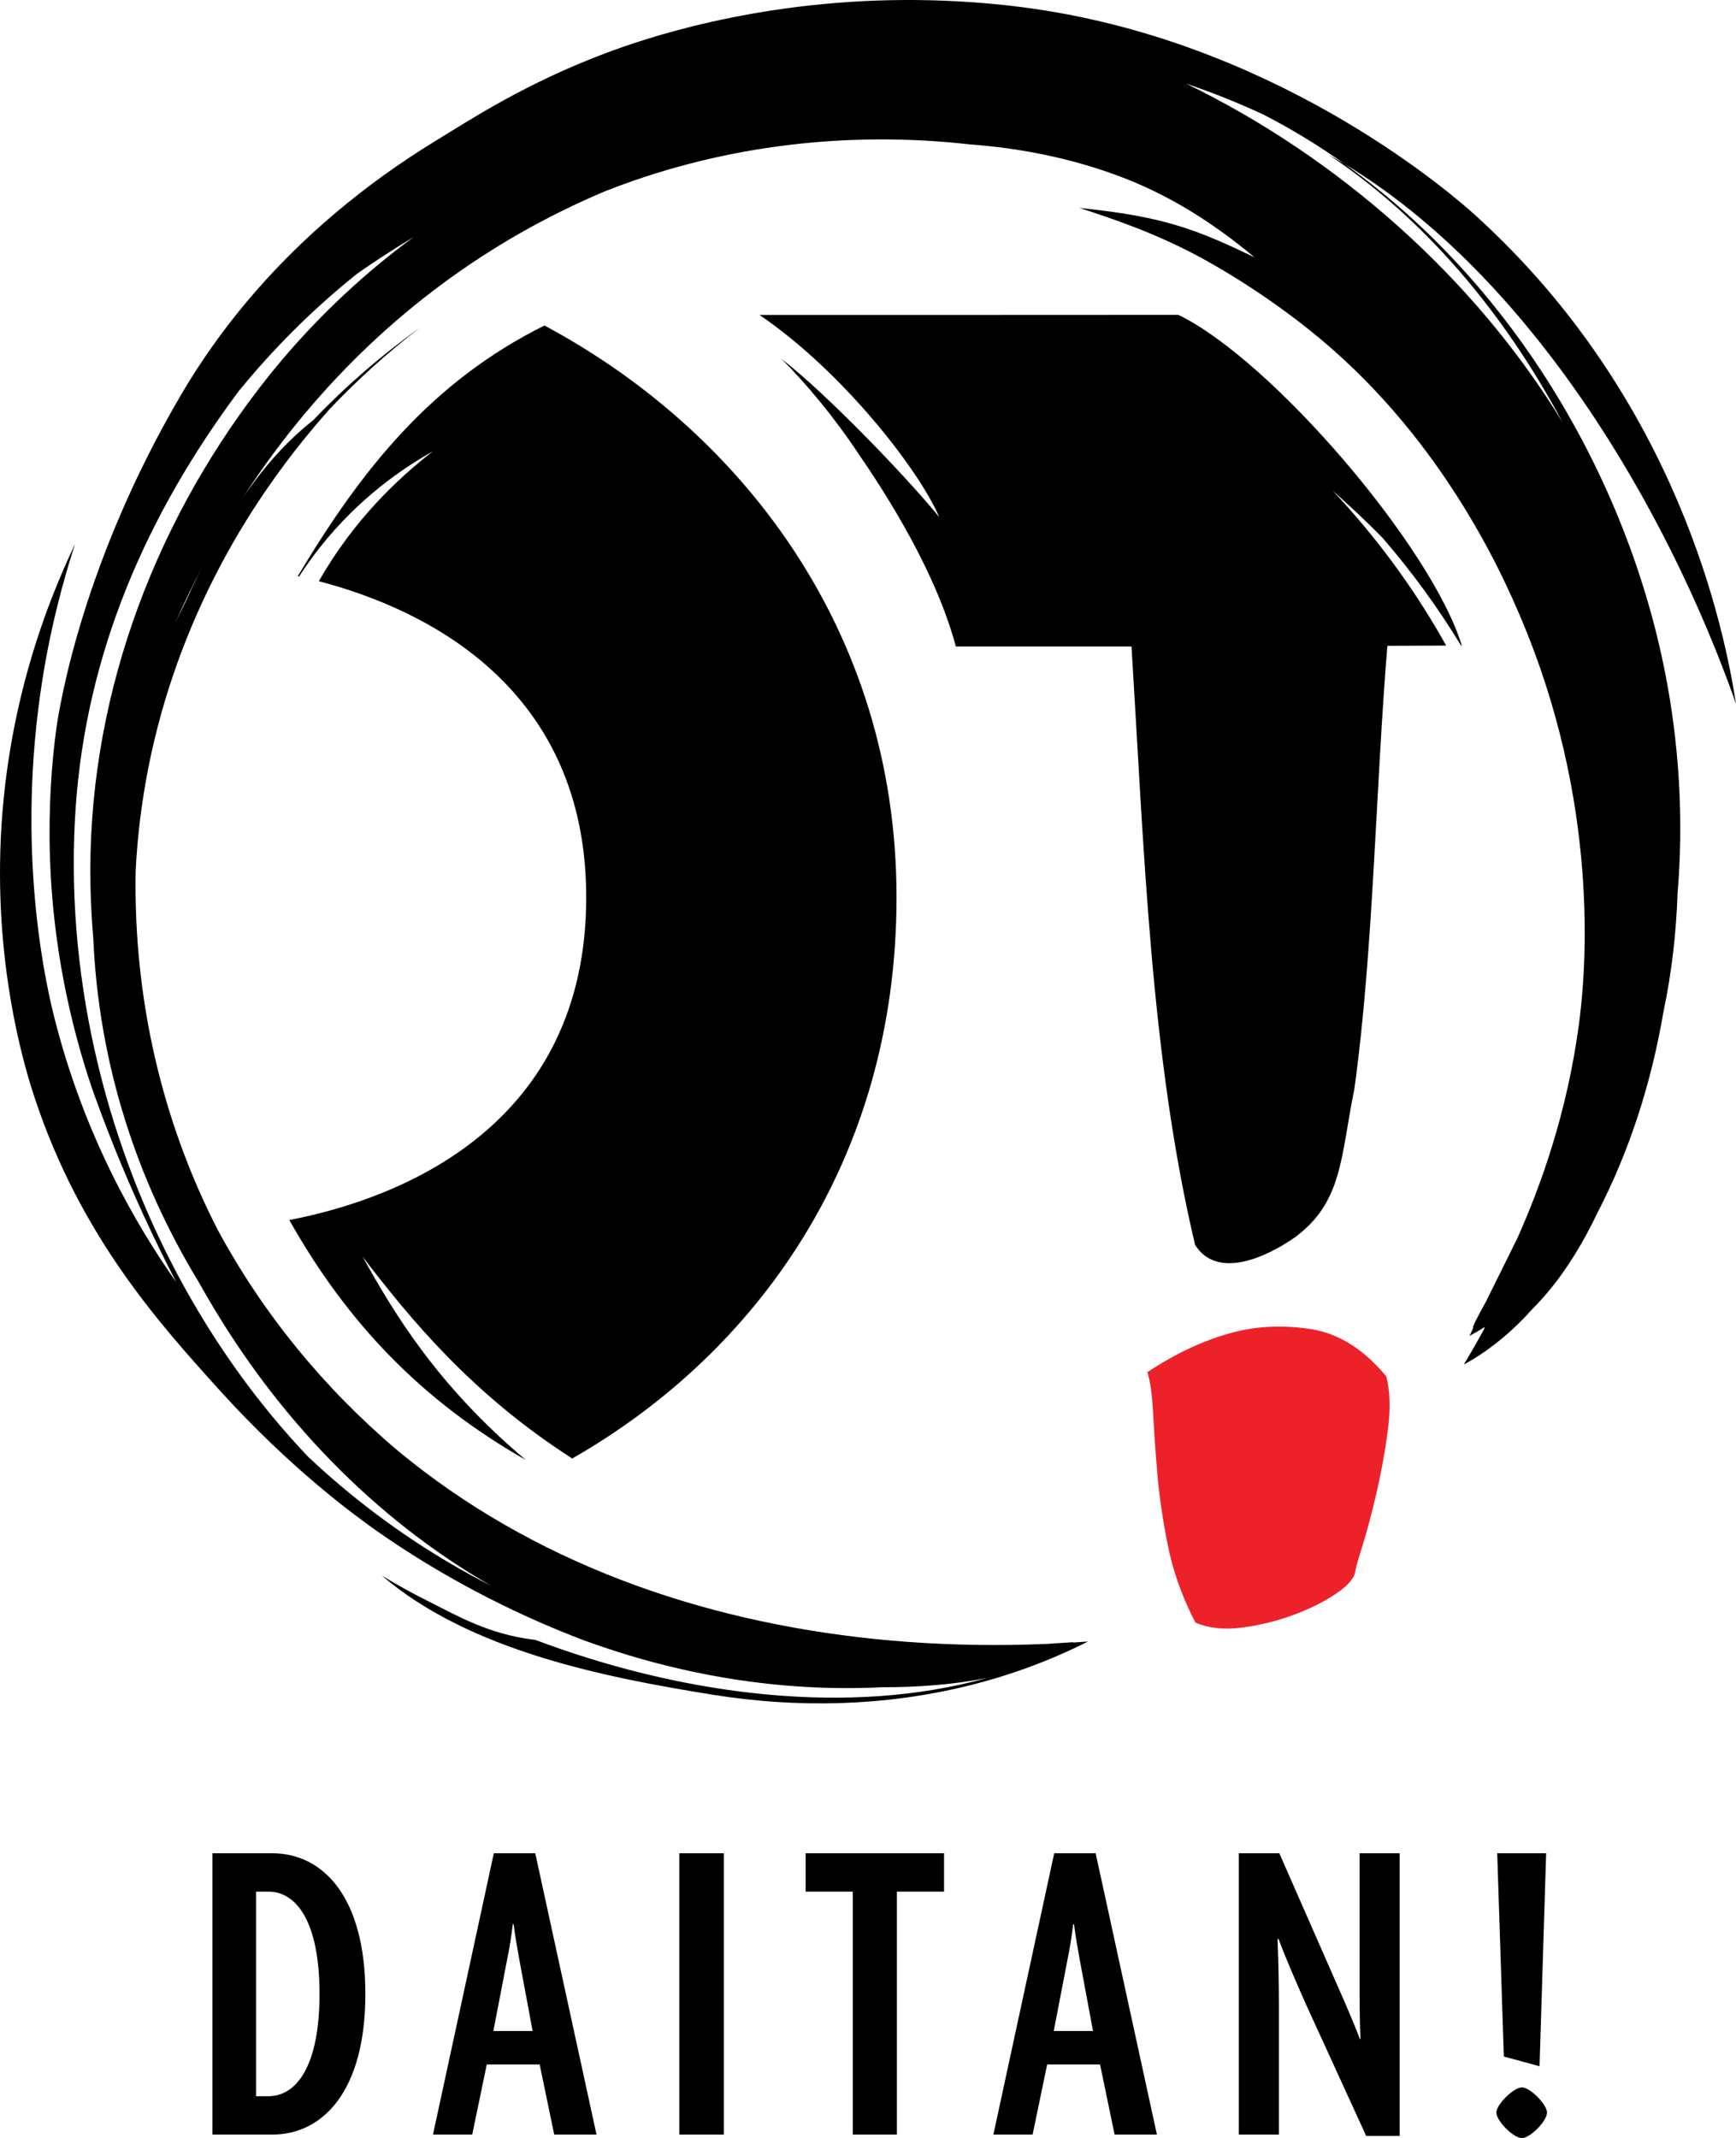
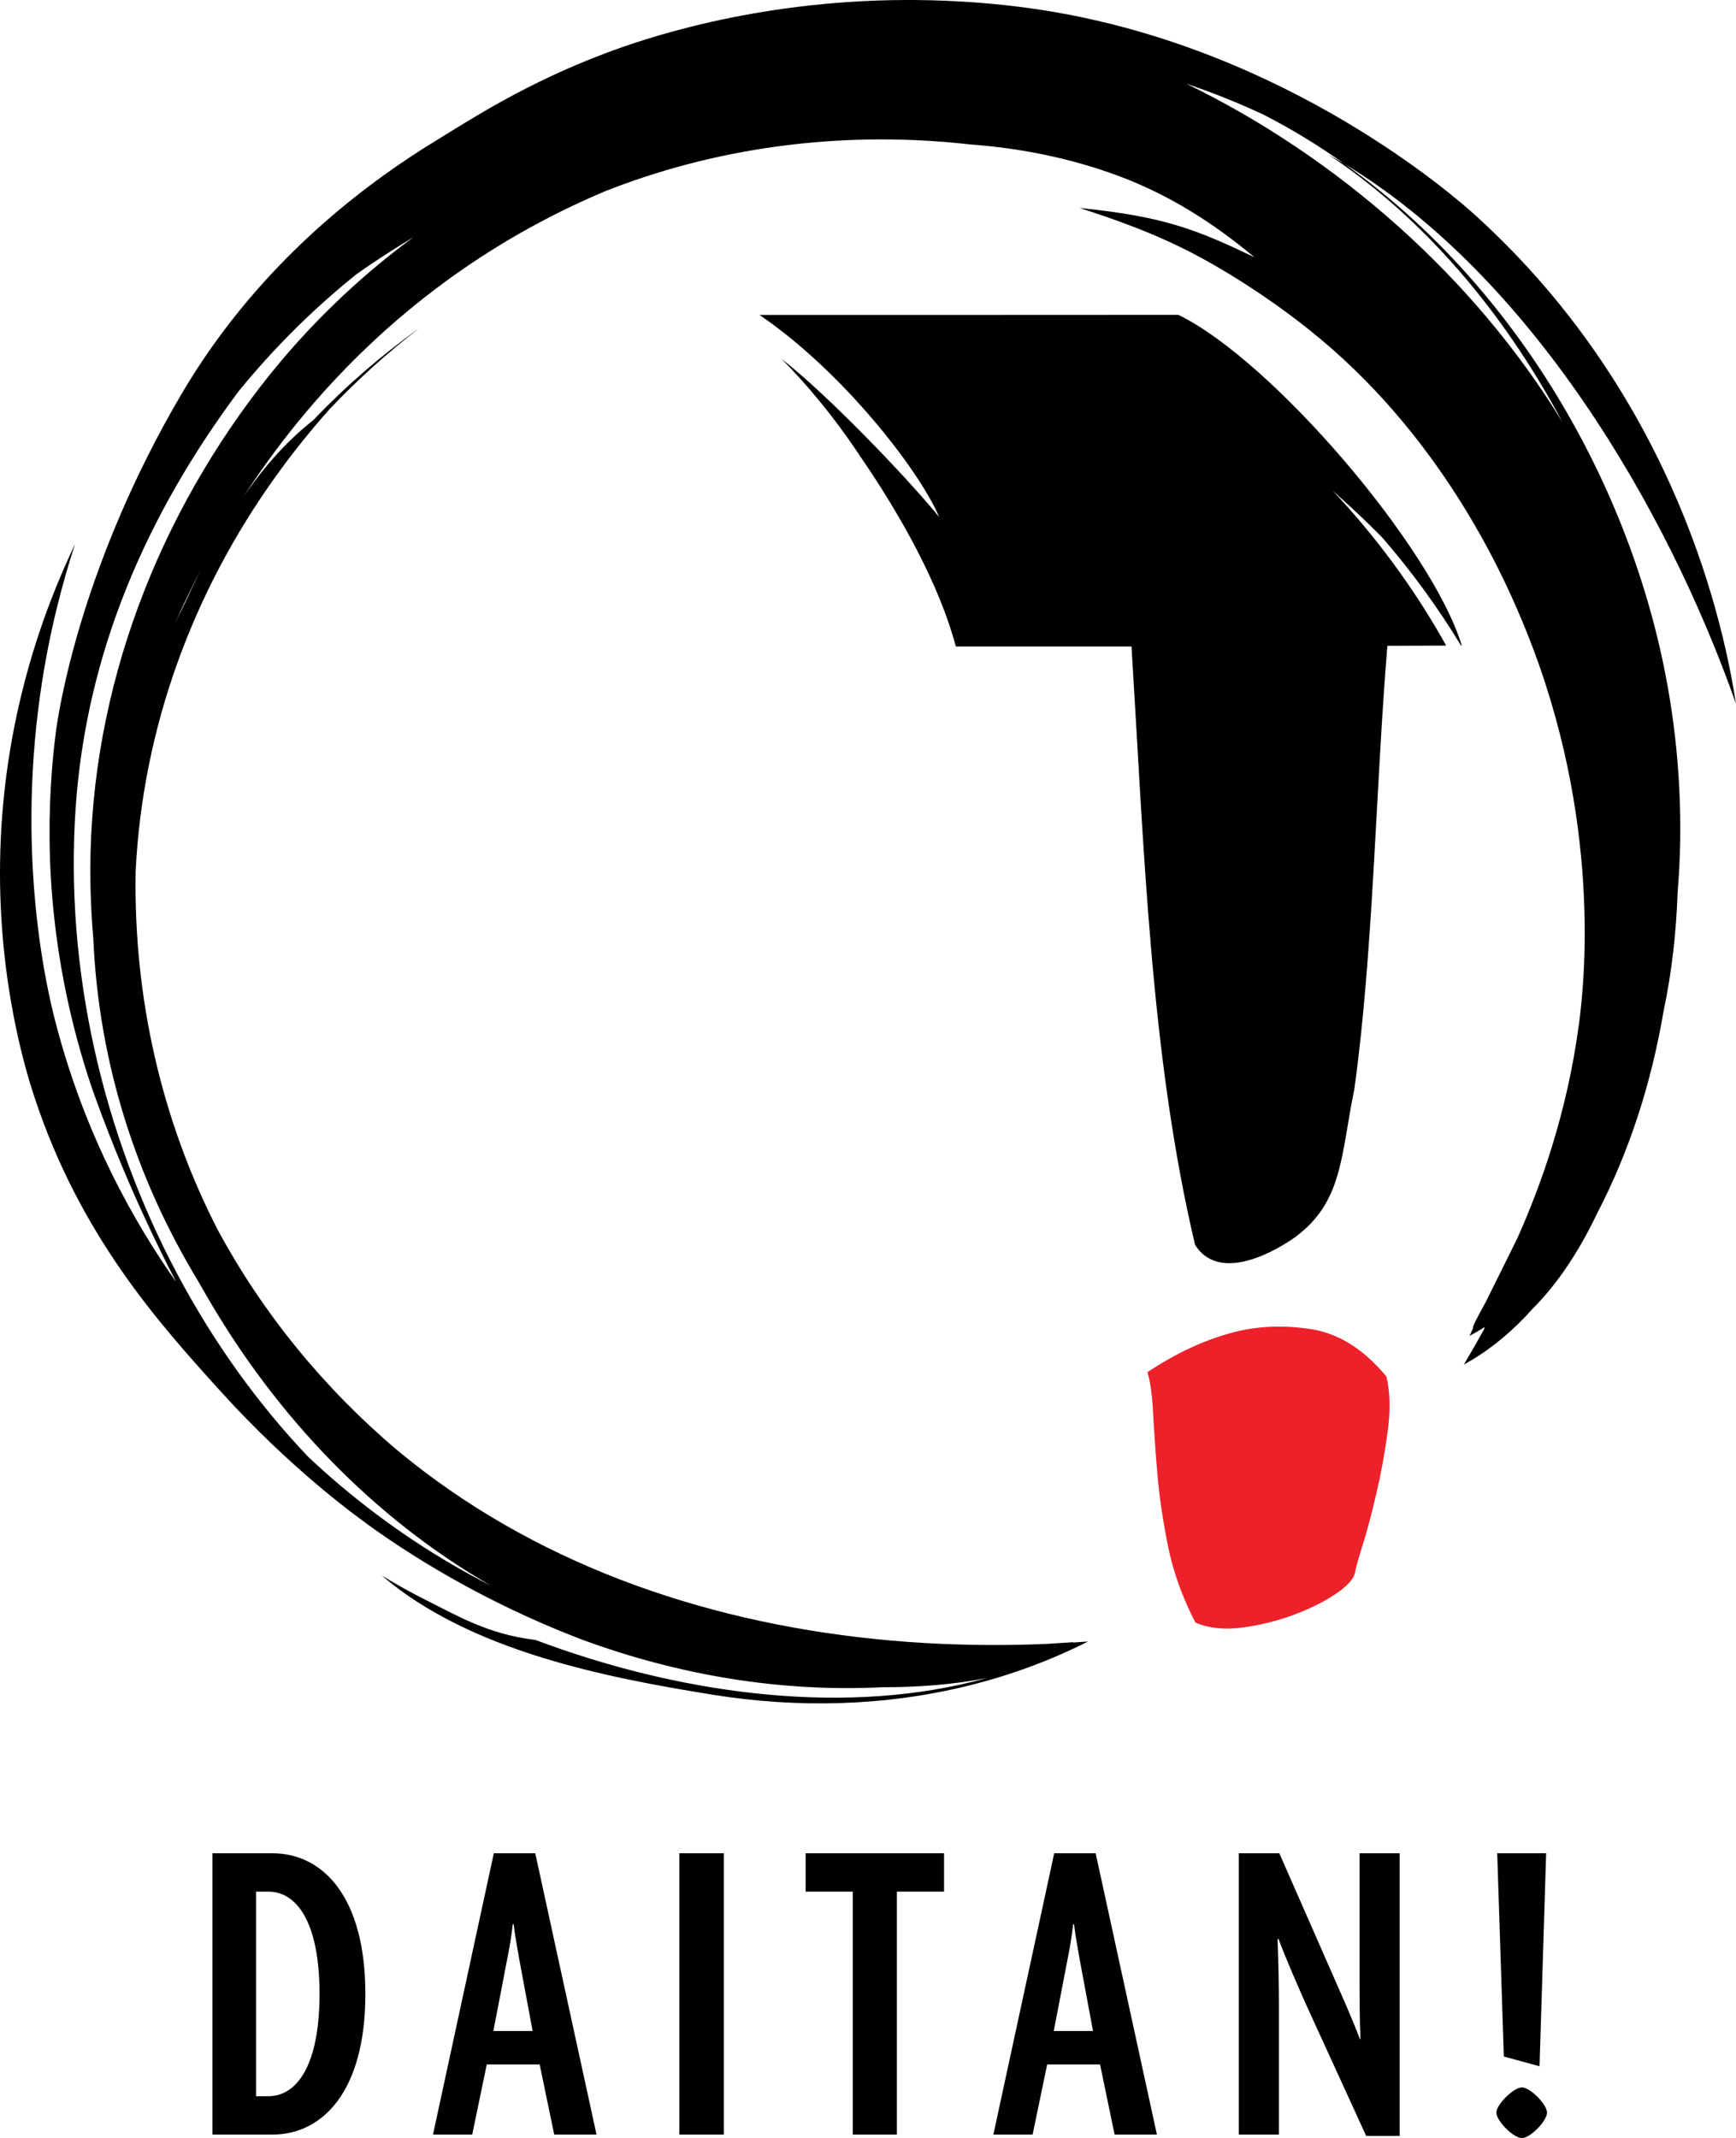
<svg xmlns="http://www.w3.org/2000/svg" xmlns:xlink="http://www.w3.org/1999/xlink" version="1.1" id="Calque_1" x="0px" y="0px" viewBox="0 0 634.874 781.697" enable-background="new 0 0 634.874 781.697" xml:space="preserve">
  <g>
    <defs>
      <rect id="SVGID_1_" width="634.874" height="781.697" />
    </defs>
    <clipPath id="SVGID_2_">
      <use xlink:href="#SVGID_1_" overflow="visible" />
    </clipPath>
    <path clip-path="url(#SVGID_2_)" d="M99.604,780.407H77.679V677.556h21.925c18.378,0,34.015,15.798,34.015,51.425   S117.982,780.407,99.604,780.407 M98.153,691.581h-4.514v74.801h4.514c10.156,0,18.7-10.801,18.7-37.401   C116.853,702.382,108.309,691.581,98.153,691.581" />
    <path clip-path="url(#SVGID_2_)" d="M202.68,780.407l-5.319-25.632h-19.346l-5.32,25.632h-14.347l22.247-102.852h15.153   l22.408,102.852H202.68z M189.945,716.568c-0.645-3.869-1.612-8.705-2.096-13.058h-0.322c-0.484,4.353-1.29,9.189-2.096,13.058   l-4.998,25.955h14.348L189.945,716.568z" />
    <rect x="248.446" y="677.555" clip-path="url(#SVGID_2_)" width="16.282" height="102.852" />
    <polygon clip-path="url(#SVGID_2_)" points="328.001,691.581 328.001,780.407 311.88,780.407 311.88,691.581 294.631,691.581    294.631,677.556 345.25,677.556 345.25,691.581  " />
    <path clip-path="url(#SVGID_2_)" d="M407.621,780.407l-5.32-25.632h-19.345l-5.32,25.632h-14.348l22.247-102.852h15.155   l22.407,102.852H407.621z M394.886,716.568c-0.646-3.869-1.612-8.705-2.096-13.058h-0.322c-0.484,4.353-1.29,9.189-2.096,13.058   l-4.998,25.955h14.348L394.886,716.568z" />
    <path clip-path="url(#SVGID_2_)" d="M499.622,780.89l-21.763-47.557c-3.224-7.254-7.416-16.765-10.317-24.504l-0.322,0.162   c0.322,8.221,0.483,16.927,0.483,23.859v47.557h-14.67V677.555h14.831l19.829,45.139c2.902,6.609,7.093,15.96,9.672,22.891   l0.161-0.161c-0.322-7.254-0.322-16.121-0.322-22.569v-45.3h14.67V780.89H499.622z" />
    <path clip-path="url(#SVGID_2_)" d="M556.577,781.697c-3.064,0-9.351-6.287-9.351-9.35c0-2.902,6.287-9.189,9.351-9.189   c3.062,0,9.188,6.287,9.188,9.189C565.765,775.41,559.639,781.697,556.577,781.697 M563.025,755.42l-13.058-3.547l-2.418-74.317   h17.894L563.025,755.42z" />
    <path clip-path="url(#SVGID_2_)" fill="#ED212A" d="M419.601,501.687c10.345-6.885,20.69-11.713,31.035-14.476   c8.959-2.41,18.528-2.842,28.696-1.297c10.168,1.553,19.393,7.335,27.672,17.327c1.368,5.516,1.545,12.154,0.512,19.913   c-1.032,7.759-2.418,15.341-4.14,22.756c-1.721,7.414-3.442,13.876-5.164,19.392c-1.729,5.508-2.586,8.614-2.586,9.303   c-0.352,2.41-2.674,5.085-6.981,8.016c-4.316,2.929-9.489,5.516-15.518,7.757c-6.038,2.243-12.331,3.796-18.872,4.662   c-6.558,0.856-12.243,0.255-17.071-1.819c-4.828-9.304-8.191-18.704-10.08-28.183c-1.898-9.472-3.195-18.352-3.884-26.631   c-0.688-8.271-1.209-15.686-1.545-22.235C421.323,509.623,420.634,504.794,419.601,501.687" />
    <path clip-path="url(#SVGID_2_)" d="M505.626,196.664c10.491,12.094,20.094,25.216,28.676,39.324   c0.12-0.002,0.22-0.004,0.284-0.006c-11.037-36.065-69.489-104.343-103.67-120.878c-38.65,0.055-151.42,0.039-153.155,0.031   c30.869,21.054,58.581,57.124,65.722,73.899c-12.172-14.905-41.221-45.088-57.702-57.86c9.105,9.198,18.912,20.761,28.453,35.125   l0.003,0.016c15.382,22.3,29.37,47.644,35.325,70.038h64.245c4.634,74.724,6.96,149.899,23.245,218.773   c8.009,12.705,25.693,4.75,36.373-2.653c17.722-13.002,16.801-29.532,21.865-54.264c6.974-49.98,7.841-111.033,12.086-162.098   c5.148-0.027,16.437-0.054,21.488-0.081c-0.54-0.968-1.069-1.941-1.621-2.904c-11.086-19.345-24.548-37.489-39.881-53.733   C493.621,184.958,499.768,190.651,505.626,196.664" />
-     <path clip-path="url(#SVGID_2_)" d="M199.109,119.008c-41.315,20.559-66.79,52.486-90.203,91.647   c0.156,0.034,0.315,0.071,0.472,0.105c2.231-3.447,4.726-6.975,7.536-10.533c14.498-18.353,30.673-29.221,41.39-35.219   c-12.554,9.685-29.002,25.107-41.694,47.492c40.173,10.494,97.776,39.462,97.776,115.566c0,83.213-67.296,110.02-108.584,117.979   c21.251,37.746,48.616,66.181,86.507,87.731c-32.717-27.504-48.495-54.222-59.688-74.299c17.176,22.34,39.473,49.885,76.644,73.755   C276.314,494.915,327.87,424.56,327.87,328.063C327.87,229.091,269.381,156.578,199.109,119.008" />
    <path clip-path="url(#SVGID_2_)" d="M609.856,250.774c-13.197-73.611-55.899-146.612-118.102-190.808   c-1.967-1.188-3.948-2.342-5.941-3.455c35.189,23.403,64.247,57.834,85.63,97.902c-32.494-53.374-82.59-97.094-137.619-123.817   c9.66,3.264,19.047,7.031,28.151,11.264c10.353,5.299,20.297,11.371,29.779,18.106c67.655,40.927,117.616,124.948,143.12,197.319   c-4.068-26.018-20.679-110.9-95.31-178.572c-6.868-6.227-68.301-60.581-157.045-74.825c-22.183-3.56-41.759-3.922-51.487-3.886   C275.1,0.21,233.959,14.741,221.433,19.458c-29.235,11.008-49.202,24.127-62.277,32.13c-25.774,15.774-49.062,35.196-68.443,58.168   c-9.078,10.759-17.298,22.296-24.516,34.603c-35.621,60.73-44.391,112.653-45.753,123.196c-1.04,8.038-2.49,21.968-2.311,39.492   c0.396,38.924,8.573,70.474,15.716,91.421c5.131,14.401,11.212,29.61,18.448,45.394c3.988,8.702,8.064,17.004,12.171,24.904   c-14.835-21.039-33.548-53.353-44.442-96.132C17.45,362.521,6.014,315.312,14.7,253.883c3.221-22.779,8.361-41.516,12.744-54.963   C16.551,221.714,0.668,262.674,0.021,315.756c-0.533,43.723,9.51,76.032,12.485,85.08c16.752,50.948,45.643,82.917,67.74,107.367   c26.409,29.221,50.364,46.493,58.23,51.993c8.786,6.143,27.863,18.832,54.259,30.843c7.52,3.422,14.493,6.272,20.754,8.647   c34.845,12.731,71.801,19.019,109.086,17.171c12.979,0.022,26.195-0.945,38.328-3.372c-1.667,0.464-3.344,0.901-5.031,1.319   c-50.28,12.444-108.841,4.049-160.141-15.275c-0.225-0.026-0.445-0.036-0.671-0.064c-16.845-2.127-28.167-8.936-39.079-14.376   c-5.718-2.851-11.124-5.897-16.331-9.04c32.128,27.458,81.228,37.152,120.958,43.536c31.227,5.023,63.191,4.213,93.678-3.333   c14.989-3.709,29.618-9.047,43.627-16.119c-1.481,0.111-2.958,0.214-4.439,0.313c-0.373,0.023-0.752,0.049-1.122,0.072   c0.071-0.046,0.144-0.093,0.219-0.139c-3.231,0.229-6.466,0.442-9.704,0.633c-4.658,0.201-9.305,0.325-13.965,0.377   c-16.326,0.191-32.644-0.503-48.777-2.151c-64.317-6.556-125.839-28.256-174.91-69.09c-26.779-22.654-49.13-50.017-65.614-80.563   c-20.259-39.451-30.804-84.22-29.995-131.053c2.597-52.446,20.84-102.002,51.263-144.422c4.474-6.239,9.214-12.32,14.206-18.237   c1.808-2.143,3.652-4.27,5.53-6.366c10.181-10.736,21.146-20.616,32.681-29.49c-14.203,10.172-27.111,21.404-38.775,33.649   c-5.949,4.646-11.404,10.056-16.425,16.007c-3.17,3.757-6.167,7.731-9.016,11.872c7.083-10.911,14.776-21.291,23.056-31.104   c29.345-34.783,66.04-62.361,109.116-80.504c0.806-0.32,1.612-0.632,2.418-0.944c41.824-16.041,87.024-21.184,131.107-16.192   c18.453,1.349,36.606,5,53.896,11.368c18.061,6.648,34.539,16.858,50.087,29.882c-8.409-3.975-17.951-8.681-29.78-12.07   c-12.524-3.589-24.576-4.927-34.221-5.972c11.935,3.884,27.543,9.091,43.915,17.911c4.233,2.28,26.739,14.555,48.525,33.686   c44.352,38.949,64.841,87.976,70.796,102.642c28.212,69.485,21.335,130.028,19.43,144.312c-4.28,32.11-13.868,58.81-22.433,77.977   c-3.743,7.652-7.623,15.331-11.499,23.223c-3.283,6.091-5.231,9.478-4.701,9.727c-0.453,0.958-0.901,1.919-1.352,2.883   c0.1-0.05,0.202-0.102,0.298-0.155c1.775-0.928,3.509-1.954,5.207-3.074c-0.054,0.244-0.102,0.491-0.15,0.736   c-2.382,4.37-4.86,8.705-7.431,12.999c0.819-0.45,1.629-0.911,2.435-1.385c8.516-5.038,16.049-11.545,22.735-19.05   c1.861-1.862,3.656-3.827,5.389-5.882c0.102-0.12,0.201-0.238,0.304-0.359c6.98-8.351,12.935-18.173,17.999-28.845   c11.778-22.683,19.719-47.554,24.135-73.494c3.04-14.401,4.666-28.897,5.157-43.428   C615.666,301.04,614.233,275.192,609.856,250.774 M67.534,220.694c-1.206,2.382-2.385,4.784-3.536,7.213   c3.062-6.9,6.325-13.653,9.794-20.254C71.611,211.965,69.531,216.326,67.534,220.694 M102.781,131.986   c-2.695,3.194-5.311,6.441-7.852,9.744c-39.985,52.012-63.165,116.013-61.843,182.004c0.129,6.466,0.477,12.938,1.032,19.396   c2.011,45.938,15.931,88.422,38.481,125.475c1.069,1.933,2.185,3.836,3.294,5.745c25.197,43.414,60.574,80.61,103.708,105.413   c-19.277-9.815-37.732-21.977-54.978-36.527c-4.108-3.466-8.098-7.029-11.96-10.667c-18.69-19.661-34.614-42.055-47.499-66.167   C37.287,414.236,23.709,353.988,27.64,295.705c3.854-57.147,26.056-107.626,59.656-152.696c1.015-1.247,2.044-2.482,3.084-3.716   c12.269-14.541,25.666-27.552,39.97-39.022c6.784-4.822,13.791-9.281,20.885-13.595   C133.391,99.791,117.034,115.092,102.781,131.986" />
  </g>
</svg>